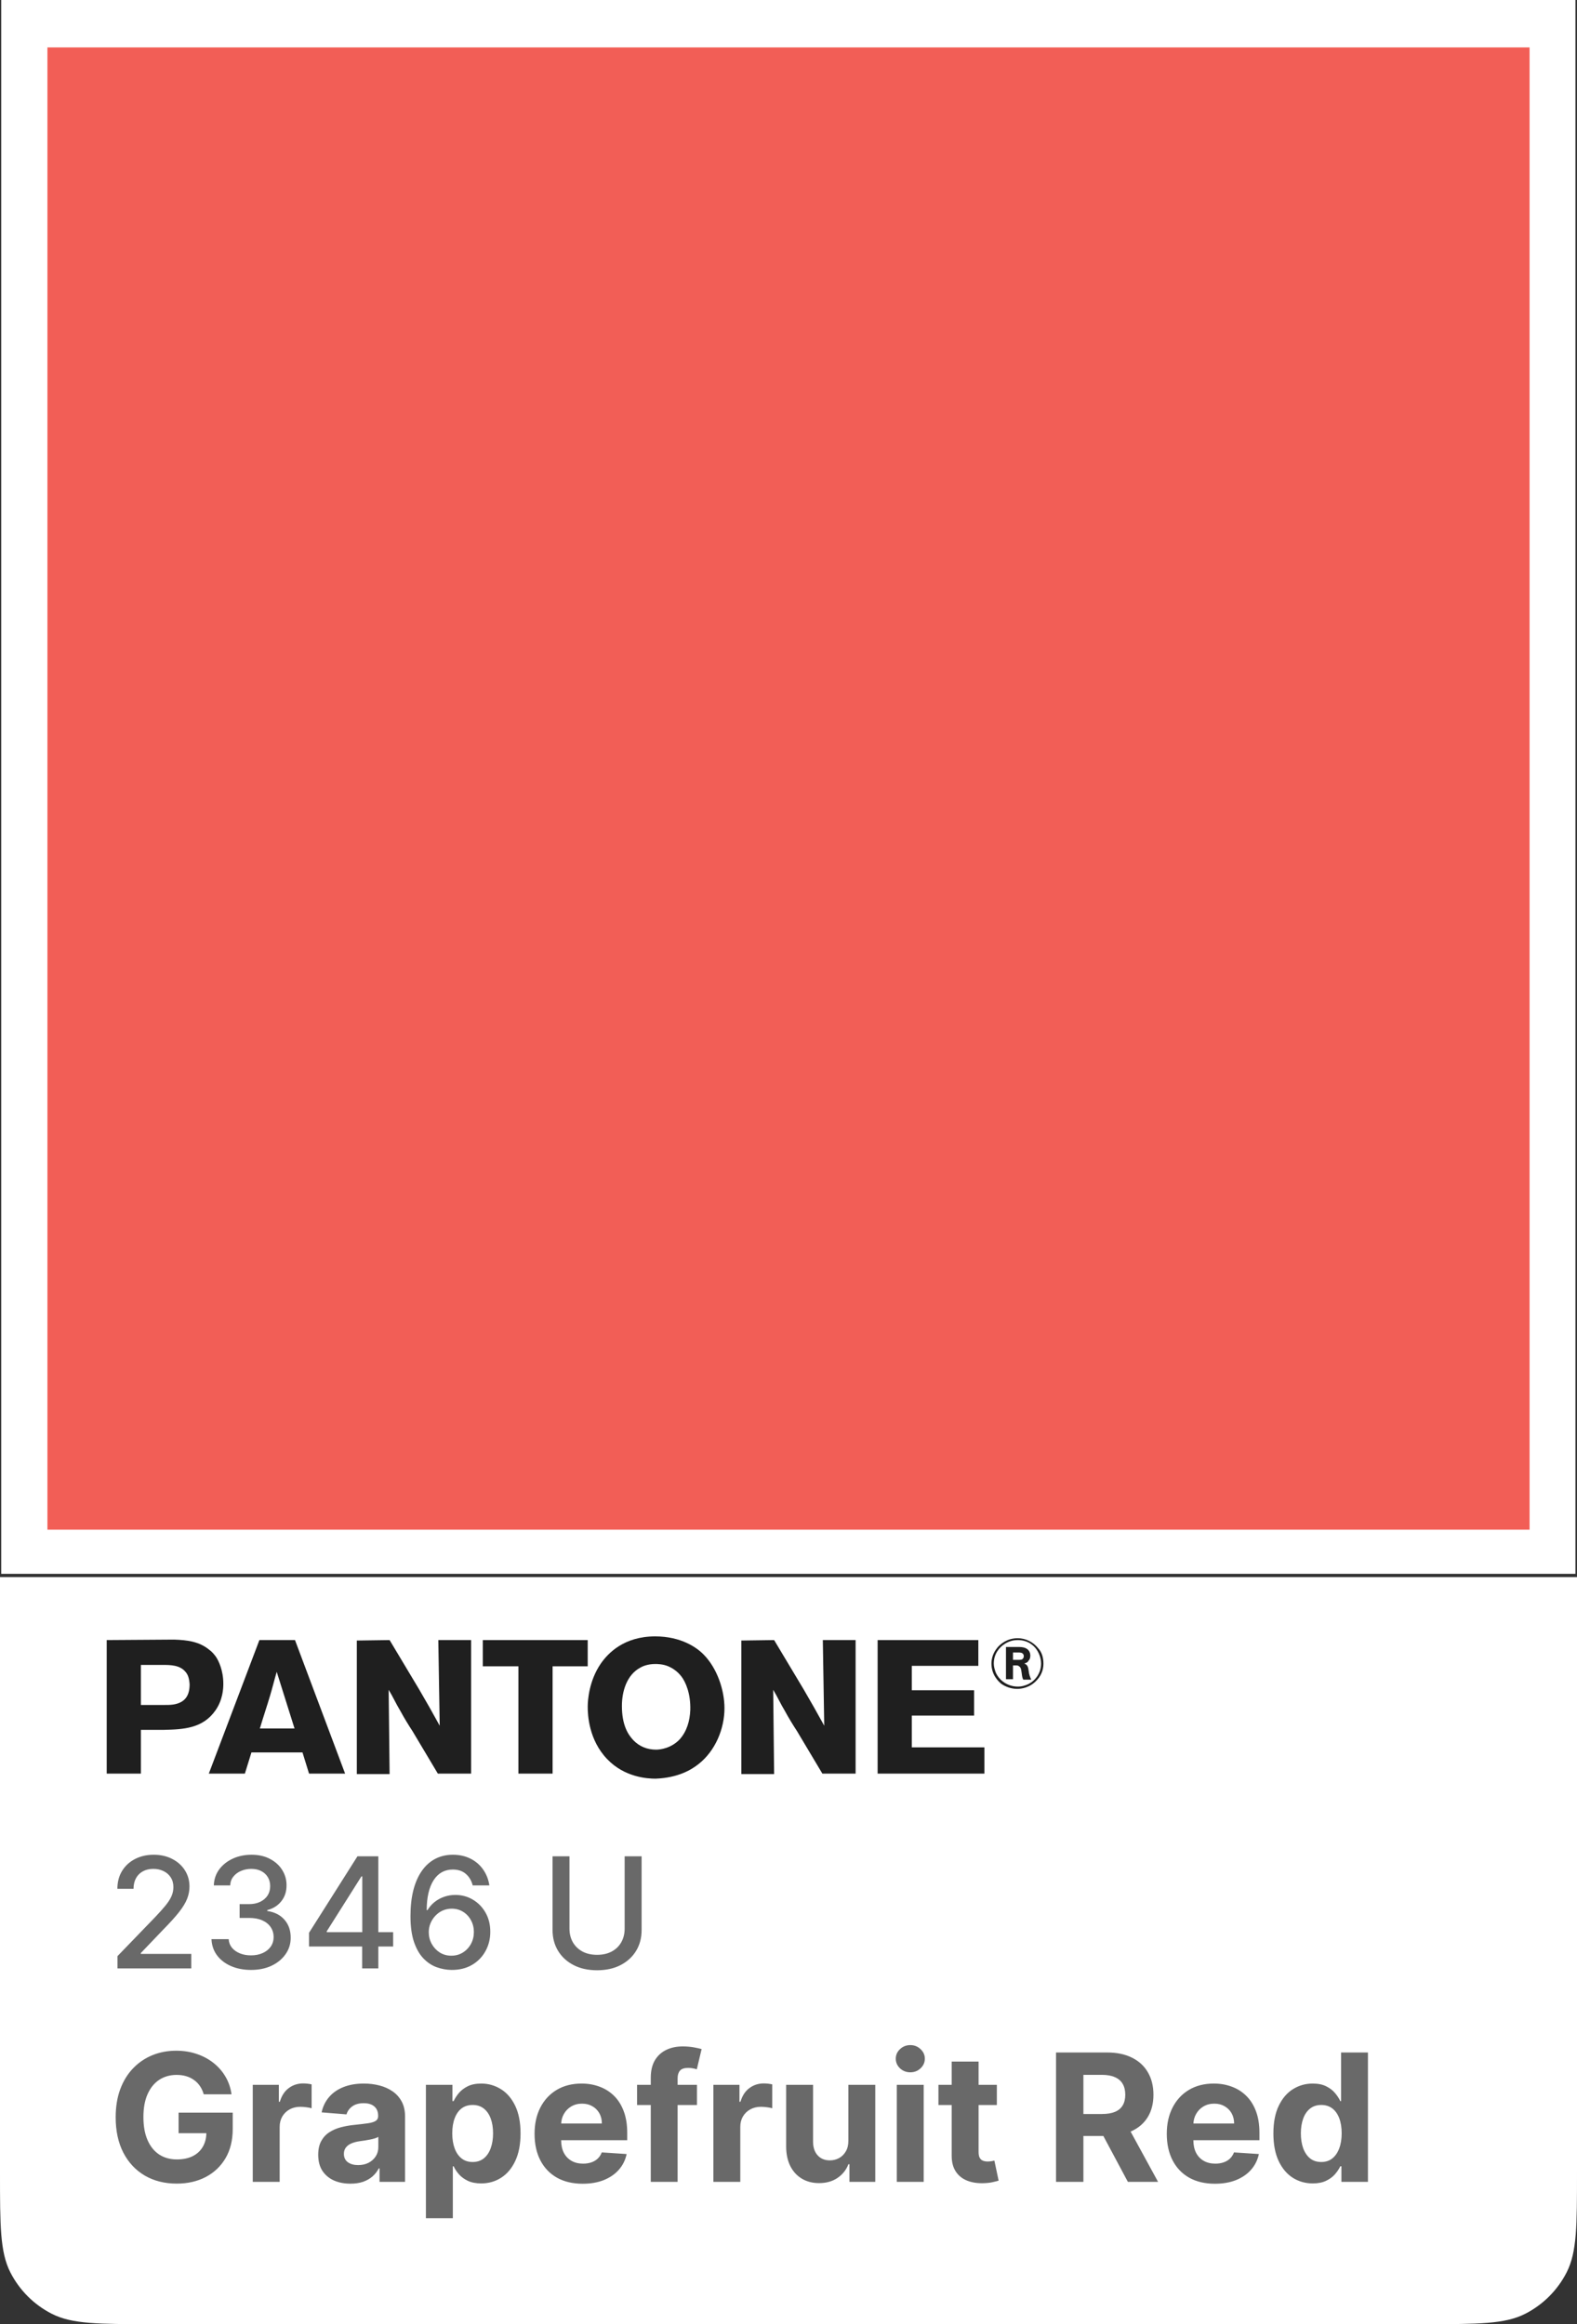
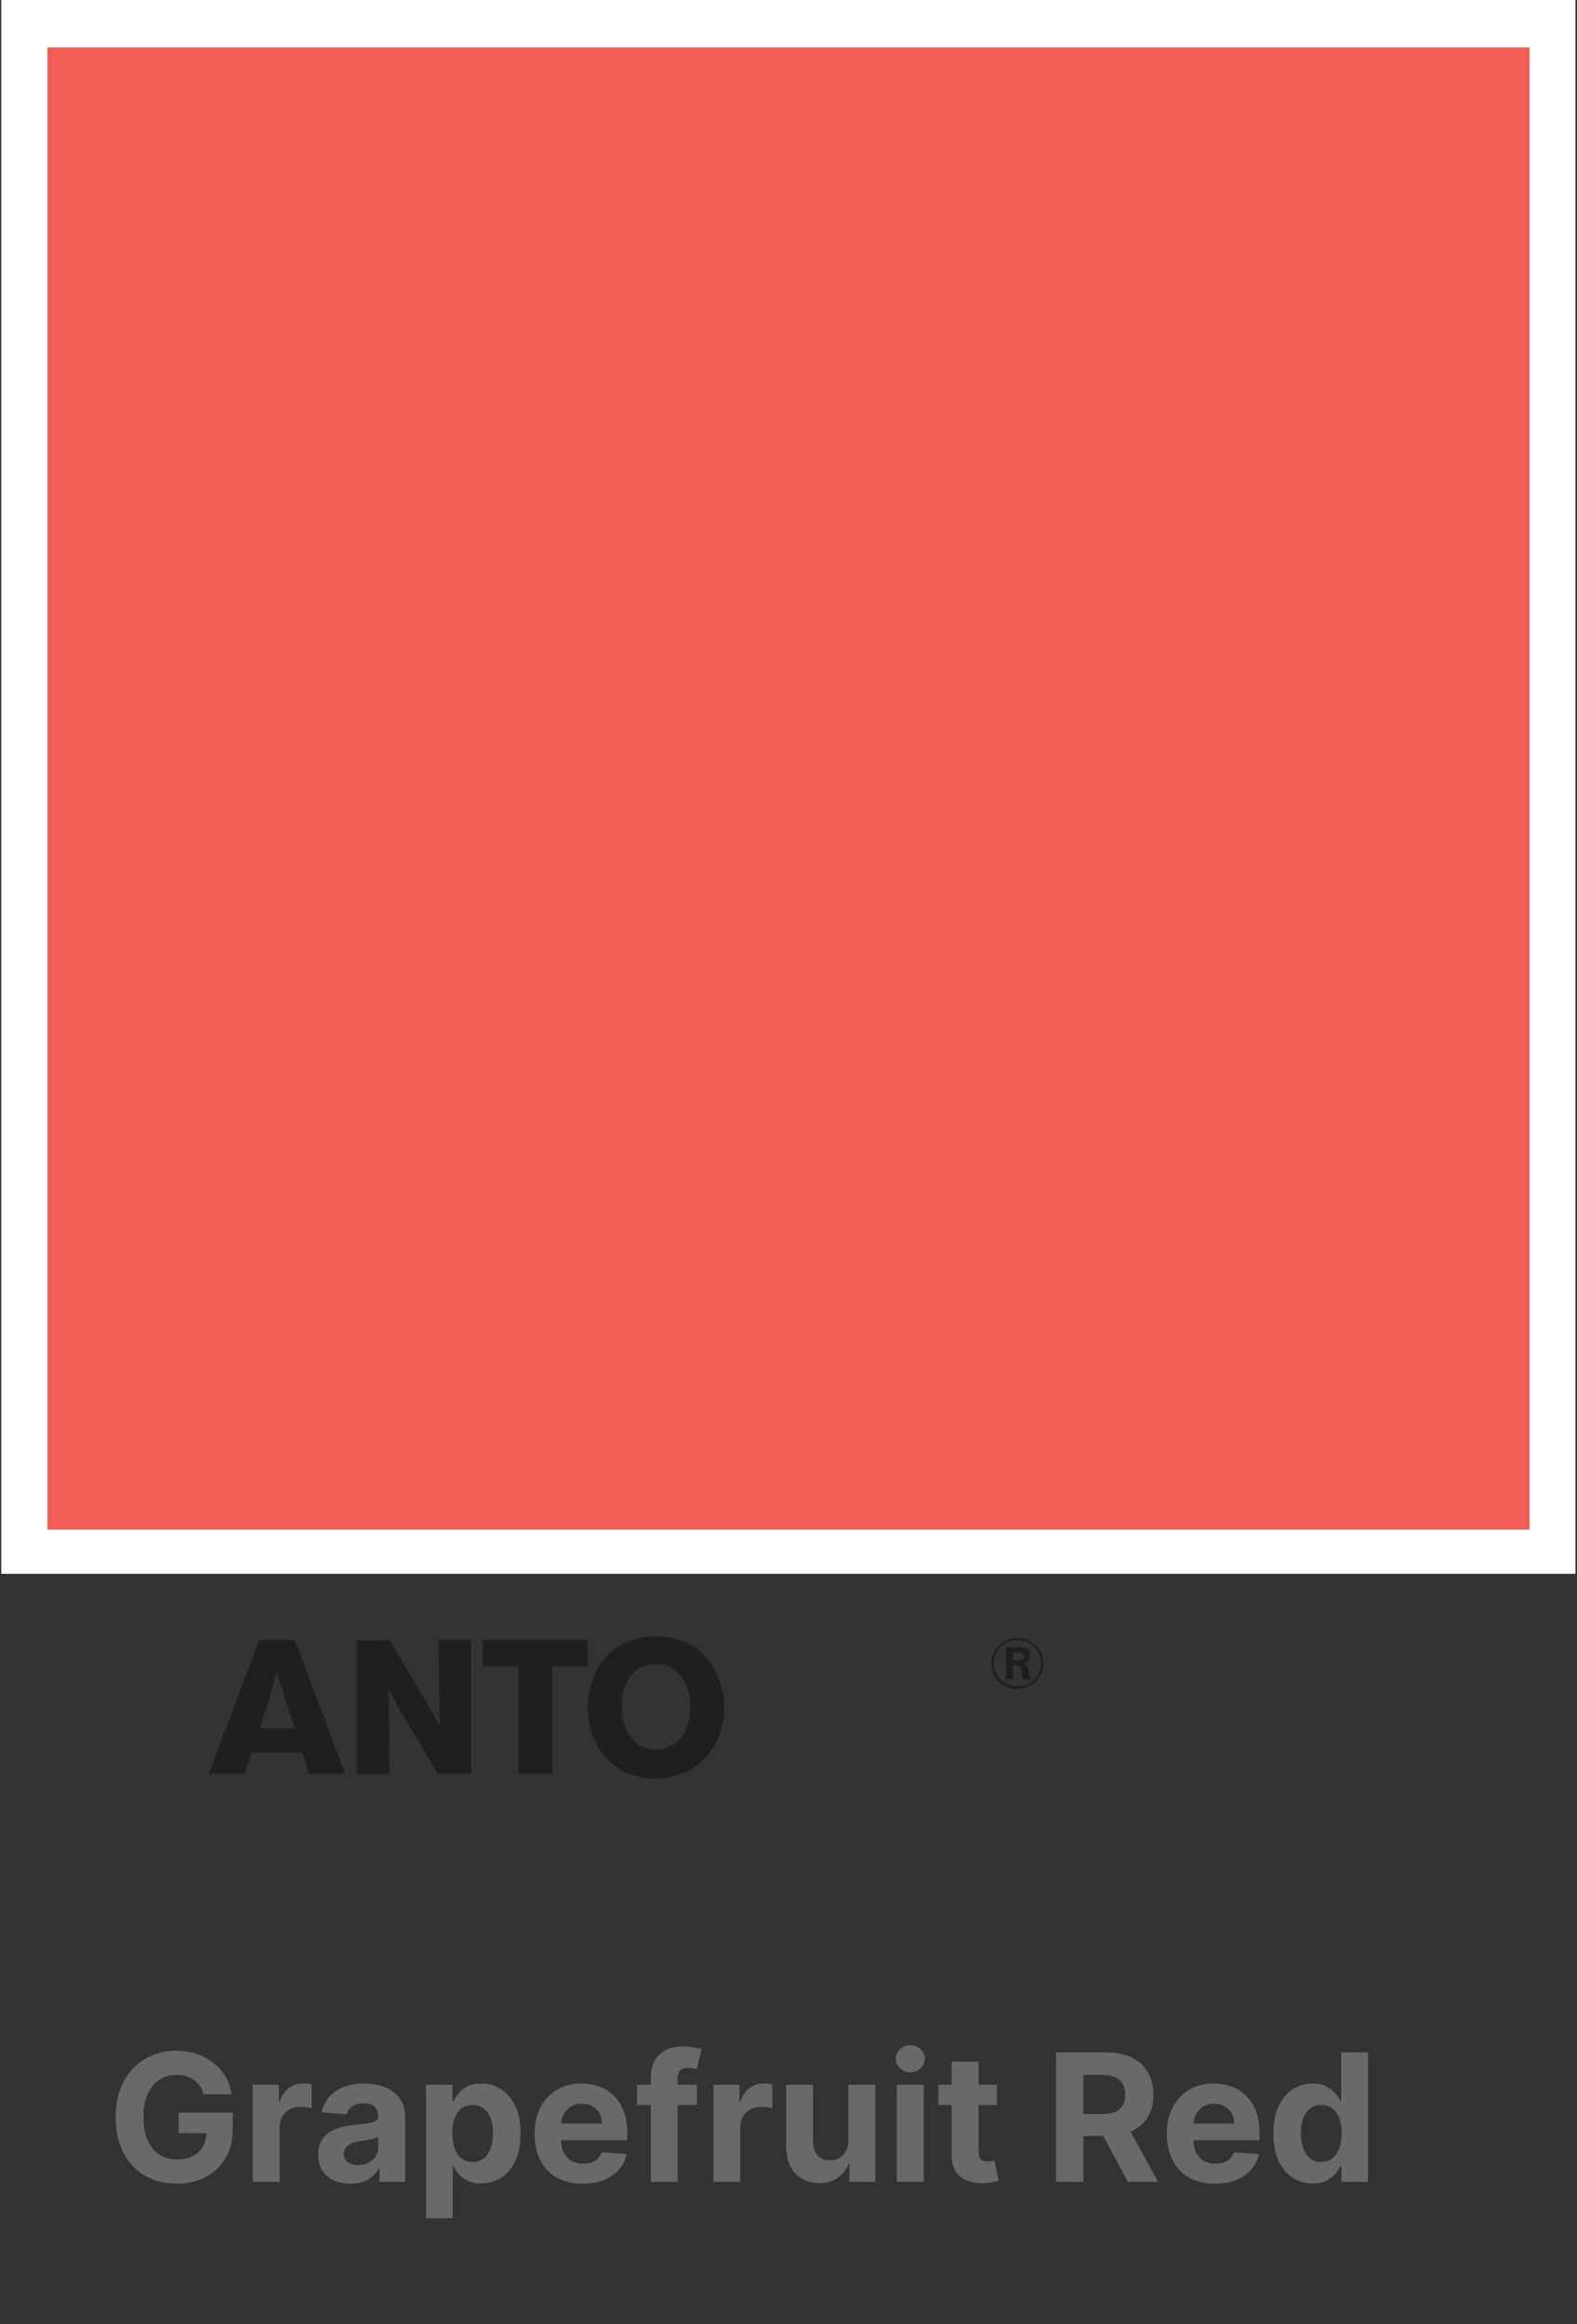
<svg xmlns="http://www.w3.org/2000/svg" width="133" height="196" viewBox="0 0 133 196" fill="none">
  <rect x="0" y="0" width="133" height="196" fill="#333333" stroke="none" />
-   <path d="M0 133H133V183.2C133 187.68 133 189.921 132.128 191.632C131.361 193.137 130.137 194.361 128.632 195.128C126.921 196 124.68 196 120.2 196H12.8C8.32 196 6.079 196 4.368 195.128C2.863 194.361 1.639 193.137 0.872 191.632C0 189.921 0 187.68 0 183.2V133Z" fill="white" />
  <path fill-rule="evenodd" clip-rule="evenodd" d="M132.868 0H0.103V132.724H132.868V0ZM128.789 4.077H4.181V128.648H128.789V4.077Z" fill="white" />
  <path d="M17.182 176.617C17.107 176.358 17.003 176.129 16.867 175.93C16.733 175.728 16.567 175.557 16.372 175.419C16.18 175.277 15.96 175.168 15.712 175.094C15.467 175.019 15.195 174.982 14.897 174.982C14.339 174.982 13.849 175.12 13.427 175.397C13.008 175.674 12.681 176.077 12.446 176.607C12.212 177.132 12.095 177.775 12.095 178.535C12.095 179.295 12.21 179.941 12.441 180.474C12.672 181.006 12.999 181.413 13.421 181.694C13.844 181.971 14.343 182.109 14.918 182.109C15.44 182.109 15.886 182.017 16.255 181.832C16.628 181.644 16.912 181.379 17.107 181.038C17.306 180.697 17.405 180.294 17.405 179.829L17.874 179.898H15.062V178.162H19.627V179.536C19.627 180.495 19.424 181.319 19.02 182.008C18.615 182.693 18.057 183.222 17.347 183.595C16.637 183.964 15.823 184.149 14.907 184.149C13.885 184.149 12.986 183.924 12.212 183.473C11.438 183.018 10.834 182.374 10.401 181.539C9.971 180.701 9.756 179.707 9.756 178.556C9.756 177.672 9.884 176.884 10.14 176.191C10.399 175.495 10.761 174.906 11.227 174.423C11.692 173.94 12.233 173.572 12.851 173.32C13.469 173.068 14.139 172.942 14.859 172.942C15.477 172.942 16.053 173.032 16.585 173.213C17.118 173.391 17.59 173.643 18.002 173.97C18.418 174.297 18.757 174.685 19.02 175.136C19.282 175.584 19.451 176.077 19.526 176.617H17.182ZM21.317 184V175.818H23.517V177.246H23.602C23.751 176.738 24.001 176.354 24.353 176.095C24.704 175.832 25.109 175.701 25.567 175.701C25.681 175.701 25.803 175.708 25.935 175.722C26.066 175.737 26.182 175.756 26.281 175.781V177.794C26.175 177.762 26.027 177.734 25.839 177.709C25.651 177.684 25.479 177.672 25.322 177.672C24.988 177.672 24.69 177.745 24.427 177.89C24.168 178.032 23.962 178.231 23.81 178.487C23.66 178.743 23.586 179.037 23.586 179.371V184H21.317ZM29.553 184.154C29.031 184.154 28.566 184.064 28.157 183.883C27.749 183.698 27.426 183.426 27.188 183.068C26.954 182.706 26.837 182.255 26.837 181.715C26.837 181.26 26.92 180.879 27.087 180.57C27.254 180.261 27.481 180.012 27.769 179.824C28.056 179.636 28.383 179.494 28.749 179.398C29.118 179.302 29.505 179.234 29.91 179.195C30.386 179.146 30.769 179.099 31.061 179.057C31.352 179.011 31.563 178.943 31.694 178.854C31.826 178.766 31.892 178.634 31.892 178.46V178.428C31.892 178.091 31.785 177.83 31.572 177.645C31.362 177.461 31.064 177.368 30.677 177.368C30.269 177.368 29.944 177.459 29.702 177.64C29.461 177.817 29.301 178.041 29.223 178.311L27.124 178.141C27.231 177.643 27.44 177.214 27.753 176.852C28.065 176.486 28.468 176.205 28.962 176.01C29.459 175.811 30.034 175.712 30.688 175.712C31.142 175.712 31.577 175.765 31.993 175.871C32.412 175.978 32.783 176.143 33.106 176.367C33.433 176.591 33.69 176.878 33.878 177.23C34.067 177.578 34.161 177.995 34.161 178.482V184H32.009V182.865H31.945C31.813 183.121 31.638 183.347 31.417 183.542C31.197 183.734 30.933 183.885 30.624 183.995C30.315 184.101 29.958 184.154 29.553 184.154ZM30.203 182.588C30.537 182.588 30.831 182.523 31.087 182.391C31.343 182.256 31.544 182.075 31.689 181.848C31.835 181.621 31.907 181.363 31.907 181.076V180.207C31.837 180.254 31.739 180.296 31.614 180.335C31.494 180.371 31.357 180.404 31.204 180.436C31.052 180.465 30.899 180.491 30.746 180.516C30.594 180.538 30.455 180.557 30.331 180.575C30.064 180.614 29.832 180.676 29.633 180.761C29.434 180.847 29.28 180.962 29.17 181.108C29.059 181.25 29.004 181.427 29.004 181.64C29.004 181.949 29.116 182.185 29.34 182.349C29.567 182.509 29.855 182.588 30.203 182.588ZM35.921 187.068V175.818H38.158V177.192H38.26C38.359 176.972 38.503 176.749 38.691 176.521C38.883 176.29 39.131 176.099 39.437 175.946C39.746 175.79 40.129 175.712 40.587 175.712C41.184 175.712 41.734 175.868 42.239 176.18C42.743 176.489 43.146 176.956 43.448 177.581C43.75 178.203 43.901 178.982 43.901 179.92C43.901 180.832 43.753 181.603 43.459 182.232C43.167 182.857 42.77 183.331 42.265 183.654C41.765 183.973 41.203 184.133 40.582 184.133C40.142 184.133 39.767 184.06 39.458 183.915C39.153 183.769 38.902 183.586 38.707 183.366C38.512 183.142 38.363 182.917 38.26 182.69H38.19V187.068H35.921ZM38.142 179.909C38.142 180.396 38.21 180.82 38.345 181.182C38.48 181.544 38.675 181.827 38.931 182.029C39.186 182.228 39.497 182.327 39.863 182.327C40.232 182.327 40.545 182.226 40.8 182.024C41.056 181.818 41.25 181.534 41.381 181.172C41.516 180.806 41.584 180.385 41.584 179.909C41.584 179.437 41.518 179.021 41.386 178.663C41.255 178.304 41.061 178.023 40.806 177.821C40.55 177.619 40.236 177.517 39.863 177.517C39.494 177.517 39.181 177.615 38.925 177.81C38.673 178.006 38.48 178.283 38.345 178.641C38.21 179 38.142 179.423 38.142 179.909ZM49.142 184.16C48.3 184.16 47.576 183.989 46.969 183.648C46.365 183.304 45.9 182.817 45.573 182.189C45.246 181.557 45.083 180.809 45.083 179.946C45.083 179.105 45.246 178.366 45.573 177.73C45.9 177.095 46.36 176.599 46.953 176.244C47.549 175.889 48.249 175.712 49.051 175.712C49.591 175.712 50.094 175.799 50.559 175.973C51.028 176.143 51.436 176.401 51.784 176.745C52.136 177.089 52.409 177.523 52.604 178.045C52.8 178.563 52.897 179.17 52.897 179.866V180.49H45.989V179.083H50.761C50.761 178.757 50.69 178.467 50.548 178.215C50.406 177.963 50.209 177.766 49.957 177.624C49.709 177.478 49.419 177.406 49.089 177.406C48.744 177.406 48.439 177.485 48.173 177.645C47.91 177.801 47.704 178.013 47.555 178.279C47.406 178.542 47.329 178.835 47.326 179.158V180.495C47.326 180.9 47.4 181.25 47.549 181.544C47.702 181.839 47.917 182.066 48.194 182.226C48.471 182.386 48.799 182.466 49.179 182.466C49.431 182.466 49.662 182.43 49.872 182.359C50.081 182.288 50.261 182.182 50.41 182.04C50.559 181.898 50.673 181.724 50.751 181.518L52.849 181.656C52.743 182.161 52.525 182.601 52.194 182.977C51.867 183.35 51.445 183.641 50.926 183.851C50.412 184.057 49.817 184.16 49.142 184.16ZM58.778 175.818V177.523H53.728V175.818H58.778ZM54.884 184V175.227C54.884 174.634 55 174.142 55.23 173.751C55.465 173.361 55.784 173.068 56.189 172.873C56.594 172.677 57.054 172.58 57.569 172.58C57.917 172.58 58.235 172.606 58.522 172.659C58.814 172.713 59.03 172.761 59.172 172.803L58.767 174.508C58.679 174.479 58.569 174.453 58.437 174.428C58.309 174.403 58.178 174.391 58.043 174.391C57.709 174.391 57.477 174.469 57.345 174.625C57.214 174.778 57.148 174.993 57.148 175.27V184H54.884ZM60.164 184V175.818H62.364V177.246H62.45C62.599 176.738 62.849 176.354 63.201 176.095C63.552 175.832 63.957 175.701 64.415 175.701C64.529 175.701 64.651 175.708 64.783 175.722C64.914 175.737 65.029 175.756 65.129 175.781V177.794C65.022 177.762 64.875 177.734 64.687 177.709C64.499 177.684 64.326 177.672 64.17 177.672C63.836 177.672 63.538 177.745 63.275 177.89C63.016 178.032 62.81 178.231 62.657 178.487C62.508 178.743 62.434 179.037 62.434 179.371V184H60.164ZM71.549 180.516V175.818H73.818V184H71.639V182.514H71.554C71.37 182.993 71.062 183.379 70.633 183.67C70.207 183.961 69.686 184.107 69.072 184.107C68.525 184.107 68.044 183.982 67.628 183.734C67.213 183.485 66.888 183.132 66.654 182.674C66.423 182.216 66.306 181.667 66.302 181.028V175.818H68.571V180.623C68.575 181.106 68.704 181.488 68.96 181.768C69.216 182.049 69.558 182.189 69.988 182.189C70.261 182.189 70.517 182.127 70.755 182.002C70.993 181.875 71.185 181.686 71.33 181.438C71.48 181.189 71.552 180.882 71.549 180.516ZM75.633 184V175.818H77.902V184H75.633ZM76.773 174.763C76.436 174.763 76.146 174.652 75.905 174.428C75.667 174.201 75.548 173.929 75.548 173.613C75.548 173.3 75.667 173.032 75.905 172.809C76.146 172.581 76.436 172.468 76.773 172.468C77.11 172.468 77.398 172.581 77.636 172.809C77.877 173.032 77.998 173.3 77.998 173.613C77.998 173.929 77.877 174.201 77.636 174.428C77.398 174.652 77.11 174.763 76.773 174.763ZM84.072 175.818V177.523H79.145V175.818H84.072ZM80.263 173.858H82.532V181.486C82.532 181.695 82.564 181.859 82.628 181.976C82.692 182.089 82.781 182.169 82.895 182.216C83.012 182.262 83.147 182.285 83.299 182.285C83.406 182.285 83.513 182.276 83.619 182.258C83.726 182.237 83.807 182.221 83.864 182.21L84.221 183.899C84.107 183.934 83.948 183.975 83.742 184.021C83.536 184.071 83.285 184.101 82.991 184.112C82.444 184.133 81.964 184.06 81.552 183.893C81.144 183.727 80.826 183.467 80.599 183.116C80.372 182.764 80.26 182.32 80.263 181.784V173.858ZM89.064 184V173.091H93.368C94.192 173.091 94.895 173.238 95.478 173.533C96.064 173.824 96.509 174.238 96.815 174.774C97.124 175.307 97.278 175.934 97.278 176.654C97.278 177.379 97.122 178.002 96.809 178.524C96.497 179.043 96.044 179.44 95.451 179.717C94.862 179.994 94.148 180.133 93.31 180.133H90.428V178.279H92.937C93.377 178.279 93.743 178.219 94.034 178.098C94.325 177.977 94.542 177.796 94.684 177.555C94.83 177.313 94.902 177.013 94.902 176.654C94.902 176.292 94.83 175.987 94.684 175.738C94.542 175.49 94.324 175.301 94.029 175.174C93.738 175.042 93.37 174.977 92.926 174.977H91.371V184H89.064ZM94.956 179.036L97.667 184H95.121L92.468 179.036H94.956ZM102.462 184.16C101.621 184.16 100.896 183.989 100.289 183.648C99.685 183.304 99.22 182.817 98.894 182.189C98.567 181.557 98.403 180.809 98.403 179.946C98.403 179.105 98.567 178.366 98.894 177.73C99.22 177.095 99.68 176.599 100.273 176.244C100.87 175.889 101.569 175.712 102.372 175.712C102.912 175.712 103.414 175.799 103.879 175.973C104.348 176.143 104.756 176.401 105.104 176.745C105.456 177.089 105.729 177.523 105.925 178.045C106.12 178.563 106.218 179.17 106.218 179.866V180.49H99.309V179.083H104.082C104.082 178.757 104.011 178.467 103.869 178.215C103.727 177.963 103.529 177.766 103.277 177.624C103.029 177.478 102.739 177.406 102.409 177.406C102.065 177.406 101.759 177.485 101.493 177.645C101.23 177.801 101.024 178.013 100.875 178.279C100.726 178.542 100.65 178.835 100.646 179.158V180.495C100.646 180.9 100.721 181.25 100.87 181.544C101.022 181.839 101.237 182.066 101.514 182.226C101.791 182.386 102.12 182.466 102.5 182.466C102.752 182.466 102.983 182.43 103.192 182.359C103.402 182.288 103.581 182.182 103.73 182.04C103.879 181.898 103.993 181.724 104.071 181.518L106.17 181.656C106.063 182.161 105.845 182.601 105.515 182.977C105.188 183.35 104.765 183.641 104.247 183.851C103.732 184.057 103.137 184.16 102.462 184.16ZM110.713 184.133C110.092 184.133 109.529 183.973 109.025 183.654C108.524 183.331 108.126 182.857 107.832 182.232C107.54 181.603 107.395 180.832 107.395 179.92C107.395 178.982 107.546 178.203 107.848 177.581C108.15 176.956 108.551 176.489 109.051 176.18C109.556 175.868 110.108 175.712 110.708 175.712C111.166 175.712 111.548 175.79 111.853 175.946C112.162 176.099 112.411 176.29 112.599 176.521C112.791 176.749 112.936 176.972 113.036 177.192H113.105V173.091H115.369V184H113.132V182.69H113.036C112.929 182.917 112.778 183.142 112.583 183.366C112.391 183.586 112.141 183.769 111.832 183.915C111.527 184.06 111.154 184.133 110.713 184.133ZM111.433 182.327C111.798 182.327 112.107 182.228 112.359 182.029C112.615 181.827 112.81 181.544 112.945 181.182C113.084 180.82 113.153 180.396 113.153 179.909C113.153 179.423 113.086 179 112.951 178.641C112.816 178.283 112.62 178.006 112.365 177.81C112.109 177.615 111.798 177.517 111.433 177.517C111.06 177.517 110.745 177.619 110.49 177.821C110.234 178.023 110.04 178.304 109.909 178.663C109.778 179.021 109.712 179.437 109.712 179.909C109.712 180.385 109.778 180.806 109.909 181.172C110.044 181.534 110.238 181.818 110.49 182.024C110.745 182.226 111.06 182.327 111.433 182.327Z" fill="#696969" />
-   <path d="M11.883 140.408H13.7C14.372 140.408 15.201 140.408 15.675 141.029C15.834 141.223 15.952 141.495 15.992 142.039C15.992 143.01 15.597 143.592 14.609 143.748C14.332 143.786 14.135 143.786 13.621 143.786H11.883V140.408ZM9 138.311V149.573H11.883V145.884H13.819C15.478 145.845 17.098 145.767 18.164 144.252C18.796 143.359 18.835 142.388 18.835 142C18.835 140.874 18.441 140.058 18.203 139.709C18.006 139.437 17.808 139.243 17.69 139.165C16.821 138.427 15.794 138.311 14.688 138.272L9 138.311Z" fill="#1F1F1F" />
  <path d="M21.916 145.767C22.193 144.835 22.509 143.903 22.785 142.971C22.983 142.311 23.141 141.65 23.338 140.99L24.84 145.767H21.916ZM24.879 138.311H21.877L17.611 149.573H20.652L21.206 147.786H25.511L26.064 149.573H29.105L24.879 138.311Z" fill="#1F1F1F" />
  <path d="M32.858 138.311L35.346 142.466C35.939 143.476 36.532 144.524 37.084 145.534L36.966 138.311H39.731V149.573H36.926L34.794 146C34.438 145.456 34.083 144.874 33.767 144.291C33.411 143.709 33.135 143.087 32.779 142.505L32.858 149.612H30.093V138.35L32.858 138.311Z" fill="#1F1F1F" />
  <path d="M49.566 138.311V140.524H46.604V149.573H43.721V140.524H40.718V138.311H49.566Z" fill="#1F1F1F" />
  <path d="M58.217 144.214C58.178 145.107 57.941 146 57.309 146.699C56.597 147.437 55.689 147.553 55.334 147.553C54.583 147.553 53.911 147.282 53.398 146.738C52.924 146.233 52.45 145.417 52.45 143.864C52.45 142.66 52.845 141.262 53.99 140.641C54.188 140.524 54.623 140.33 55.255 140.33C55.452 140.33 55.886 140.33 56.361 140.524C56.992 140.796 57.309 141.184 57.467 141.379C57.822 141.845 58.257 142.816 58.217 144.214ZM58.928 148.757C60.35 147.631 61.1 145.767 61.1 144.058C61.1 142.505 60.468 140.68 59.362 139.553C58.77 138.932 57.427 138 55.255 138C52.608 138 51.265 139.437 50.672 140.291C49.685 141.728 49.566 143.359 49.566 143.942C49.566 144.602 49.645 146.738 51.225 148.369C52.687 149.883 54.583 150 55.294 150C57.19 149.922 58.296 149.262 58.928 148.757Z" fill="#1F1F1F" />
-   <path d="M65.287 138.311L67.776 142.466C68.368 143.476 68.961 144.524 69.514 145.534L69.395 138.311H72.16V149.573H69.356L67.223 146C66.868 145.456 66.512 144.874 66.196 144.291C65.841 143.709 65.564 143.087 65.209 142.505L65.287 149.612H62.523V138.35L65.287 138.311Z" fill="#1F1F1F" />
-   <path d="M82.51 138.311V140.485H76.9V142.544H82.154V144.68H76.9V147.359H83.023V149.573H74.017V138.311H82.51Z" fill="#1F1F1F" />
  <path d="M85.433 140.019V139.359H85.867C86.025 139.359 86.222 139.359 86.302 139.515C86.341 139.553 86.341 139.631 86.341 139.67C86.341 139.709 86.341 139.786 86.302 139.825C86.222 139.981 86.104 139.981 85.788 139.981H85.433V140.019ZM86.973 141.651C86.855 141.418 86.775 141.107 86.775 141.029C86.736 140.835 86.736 140.563 86.578 140.408C86.538 140.369 86.499 140.33 86.38 140.291C86.499 140.252 86.499 140.252 86.578 140.214C86.657 140.175 86.697 140.136 86.736 140.058C86.815 139.981 86.894 139.864 86.894 139.631C86.894 139.553 86.894 139.359 86.736 139.165C86.499 138.893 86.104 138.893 85.788 138.893H84.84V141.612H85.433V140.447H85.591C85.788 140.447 85.867 140.447 85.946 140.524C86.064 140.602 86.104 140.68 86.144 140.951C86.183 141.146 86.183 141.379 86.262 141.573C86.262 141.612 86.302 141.612 86.302 141.651H86.973ZM88 140.291C88 139.825 87.882 139.359 87.566 139.01C87.131 138.466 86.499 138.155 85.828 138.155C84.919 138.155 84.366 138.66 84.129 138.932C83.971 139.126 83.615 139.592 83.615 140.291C83.615 141.223 84.168 141.767 84.445 142C84.84 142.272 85.314 142.427 85.788 142.427C86.104 142.427 86.855 142.35 87.447 141.689C87.96 141.146 88 140.563 88 140.291ZM87.802 140.291C87.802 141.107 87.289 141.845 86.499 142.117C86.183 142.233 85.946 142.233 85.828 142.233C85.037 142.233 84.287 141.767 83.971 141.029C83.892 140.796 83.813 140.563 83.813 140.291C83.813 139.398 84.366 138.893 84.642 138.699C85.117 138.35 85.591 138.311 85.828 138.311C86.736 138.311 87.21 138.816 87.407 139.087C87.763 139.592 87.802 140.097 87.802 140.291Z" fill="#1F1F1F" />
-   <path d="M9.909 166V164.966L13.109 161.651C13.45 161.291 13.732 160.976 13.954 160.705C14.178 160.431 14.346 160.171 14.457 159.925C14.568 159.679 14.623 159.417 14.623 159.14C14.623 158.826 14.549 158.555 14.401 158.327C14.254 158.097 14.052 157.92 13.796 157.797C13.541 157.67 13.253 157.607 12.933 157.607C12.595 157.607 12.299 157.676 12.047 157.815C11.794 157.953 11.601 158.149 11.465 158.401C11.33 158.654 11.262 158.949 11.262 159.288H9.9C9.9 158.712 10.033 158.209 10.297 157.778C10.562 157.347 10.925 157.013 11.387 156.776C11.848 156.536 12.373 156.416 12.961 156.416C13.555 156.416 14.078 156.535 14.53 156.772C14.986 157.006 15.341 157.326 15.597 157.732C15.852 158.135 15.98 158.591 15.98 159.098C15.98 159.449 15.914 159.792 15.782 160.128C15.652 160.463 15.426 160.837 15.103 161.25C14.78 161.659 14.331 162.156 13.755 162.741L11.876 164.707V164.777H16.133V166H9.909ZM21.174 166.129C20.54 166.129 19.973 166.02 19.475 165.801C18.979 165.583 18.587 165.28 18.298 164.892C18.011 164.501 17.858 164.049 17.836 163.535H19.285C19.304 163.815 19.398 164.058 19.567 164.264C19.739 164.467 19.964 164.624 20.241 164.735C20.518 164.846 20.826 164.901 21.164 164.901C21.537 164.901 21.866 164.837 22.152 164.707C22.442 164.578 22.668 164.398 22.831 164.167C22.994 163.933 23.076 163.664 23.076 163.359C23.076 163.042 22.994 162.764 22.831 162.524C22.671 162.281 22.436 162.09 22.125 161.951C21.817 161.813 21.445 161.744 21.008 161.744H20.209V160.58H21.008C21.358 160.58 21.666 160.517 21.931 160.391C22.198 160.265 22.408 160.089 22.559 159.865C22.709 159.637 22.785 159.371 22.785 159.066C22.785 158.774 22.719 158.52 22.586 158.304C22.457 158.086 22.272 157.915 22.032 157.792C21.795 157.669 21.515 157.607 21.192 157.607C20.884 157.607 20.597 157.664 20.329 157.778C20.064 157.889 19.849 158.049 19.683 158.258C19.516 158.464 19.427 158.712 19.415 159.001H18.034C18.05 158.491 18.201 158.041 18.487 157.653C18.776 157.266 19.158 156.962 19.632 156.744C20.106 156.525 20.632 156.416 21.211 156.416C21.817 156.416 22.34 156.535 22.78 156.772C23.223 157.006 23.565 157.318 23.805 157.709C24.048 158.1 24.168 158.527 24.165 158.992C24.168 159.522 24.02 159.971 23.722 160.34C23.427 160.71 23.033 160.957 22.54 161.083V161.157C23.168 161.253 23.654 161.502 23.999 161.905C24.347 162.308 24.519 162.808 24.516 163.406C24.519 163.926 24.374 164.392 24.082 164.804C23.793 165.217 23.397 165.541 22.896 165.778C22.394 166.012 21.82 166.129 21.174 166.129ZM26.062 164.153V162.999L30.148 156.545H31.058V158.244H30.48L27.558 162.87V162.944H33.158V164.153H26.062ZM30.545 166V163.803L30.554 163.276V156.545H31.907V166H30.545ZM38.068 166.129C37.646 166.123 37.23 166.046 36.821 165.898C36.415 165.751 36.046 165.504 35.713 165.16C35.381 164.815 35.115 164.352 34.915 163.77C34.718 163.189 34.619 162.462 34.619 161.591C34.619 160.766 34.701 160.034 34.864 159.394C35.03 158.754 35.269 158.214 35.579 157.773C35.89 157.33 36.266 156.993 36.706 156.762C37.146 156.532 37.64 156.416 38.188 156.416C38.751 156.416 39.251 156.527 39.688 156.749C40.125 156.97 40.479 157.276 40.75 157.667C41.024 158.058 41.198 158.503 41.272 159.001H39.864C39.768 158.607 39.579 158.286 39.296 158.037C39.013 157.787 38.643 157.663 38.188 157.663C37.495 157.663 36.955 157.964 36.567 158.567C36.183 159.171 35.989 160.009 35.986 161.083H36.055C36.218 160.816 36.418 160.588 36.655 160.4C36.895 160.209 37.163 160.063 37.458 159.962C37.757 159.857 38.071 159.805 38.4 159.805C38.948 159.805 39.443 159.939 39.886 160.206C40.333 160.471 40.688 160.837 40.953 161.305C41.218 161.773 41.35 162.308 41.35 162.912C41.35 163.515 41.213 164.061 40.939 164.55C40.668 165.04 40.287 165.428 39.794 165.714C39.302 165.997 38.726 166.135 38.068 166.129ZM38.063 164.929C38.426 164.929 38.751 164.84 39.037 164.661C39.323 164.483 39.55 164.243 39.716 163.941C39.882 163.639 39.965 163.302 39.965 162.93C39.965 162.567 39.883 162.236 39.72 161.938C39.56 161.639 39.339 161.402 39.056 161.227C38.776 161.051 38.455 160.963 38.095 160.963C37.821 160.963 37.568 161.016 37.334 161.12C37.103 161.225 36.9 161.37 36.724 161.554C36.549 161.739 36.41 161.951 36.309 162.191C36.21 162.428 36.161 162.679 36.161 162.944C36.161 163.298 36.243 163.626 36.406 163.927C36.572 164.229 36.798 164.472 37.084 164.657C37.374 164.838 37.7 164.929 38.063 164.929ZM52.681 156.545H54.112V162.764C54.112 163.426 53.957 164.012 53.646 164.523C53.335 165.031 52.898 165.431 52.335 165.723C51.772 166.012 51.111 166.157 50.354 166.157C49.6 166.157 48.942 166.012 48.379 165.723C47.815 165.431 47.378 165.031 47.068 164.523C46.757 164.012 46.601 163.426 46.601 162.764V156.545H48.028V162.648C48.028 163.076 48.122 163.456 48.309 163.789C48.5 164.121 48.769 164.383 49.117 164.574C49.465 164.761 49.877 164.855 50.354 164.855C50.834 164.855 51.248 164.761 51.596 164.574C51.947 164.383 52.215 164.121 52.4 163.789C52.587 163.456 52.681 163.076 52.681 162.648V156.545Z" fill="#696969" />
  <rect x="4" y="4" width="125" height="125" fill="#F25E56" />
</svg>